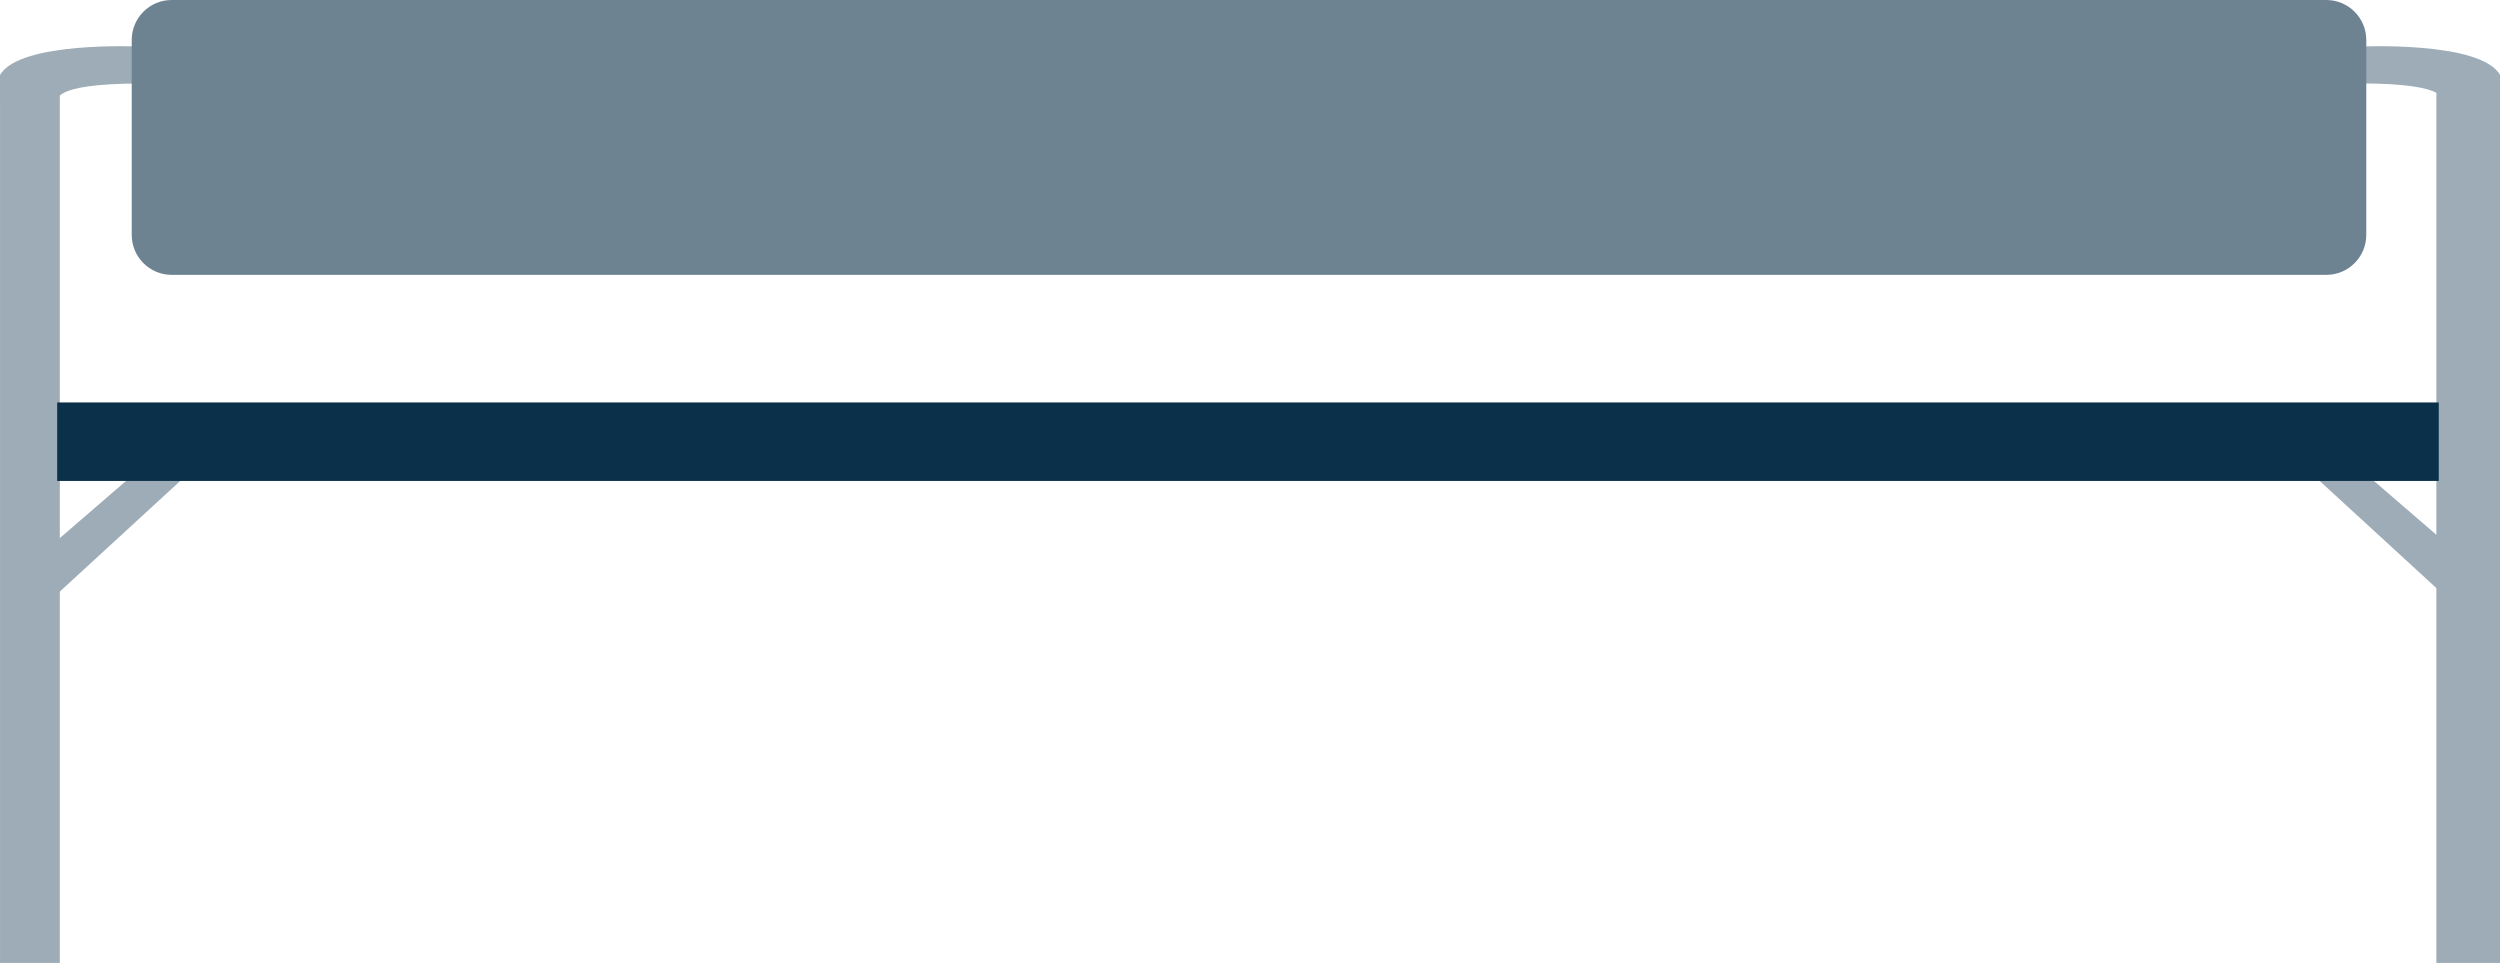
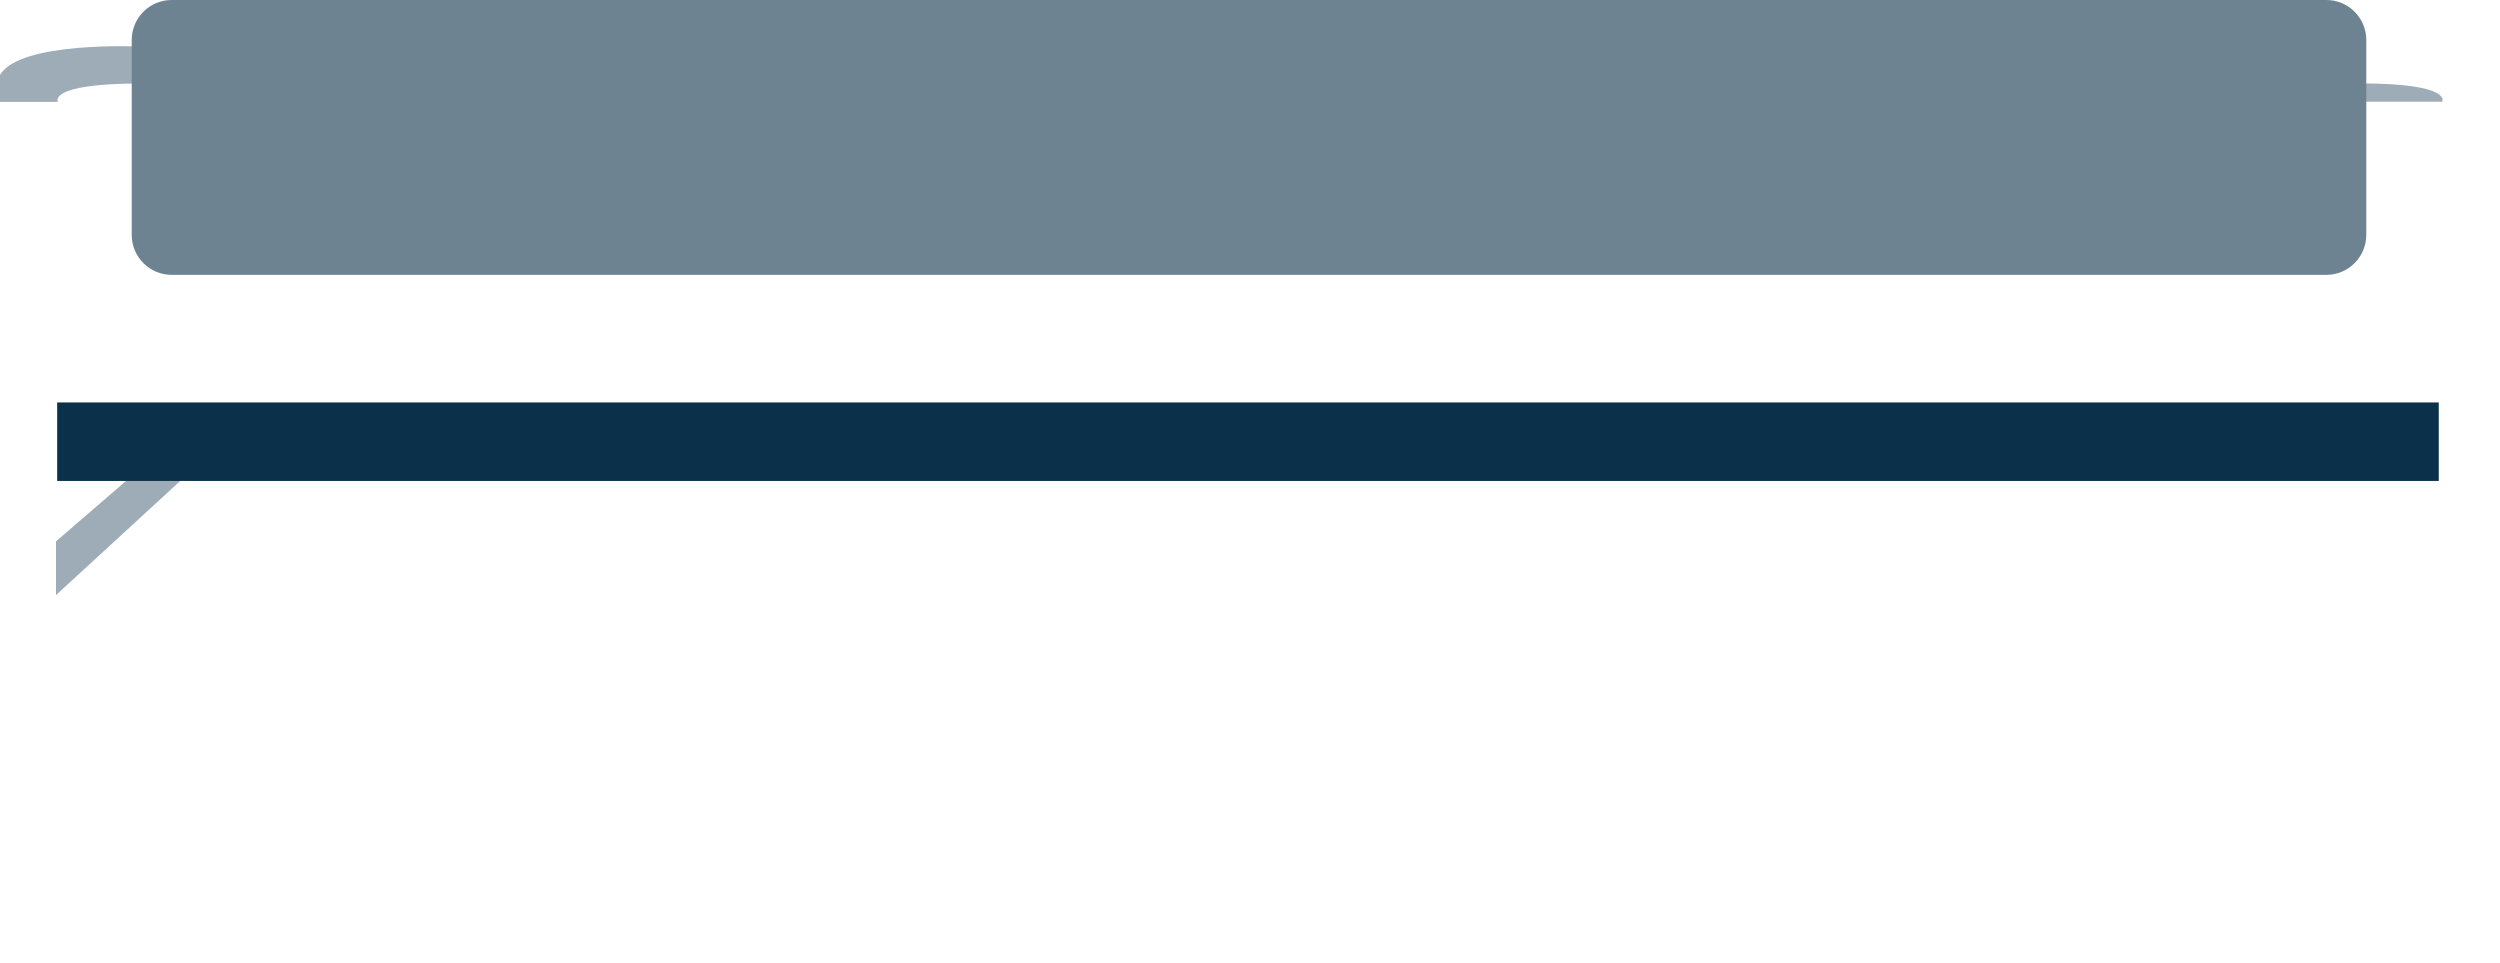
<svg xmlns="http://www.w3.org/2000/svg" width="135" height="52" viewBox="0 0 135 52" fill="none">
  <g clip-path="url(#clip0_242_6768)">
-     <path d="M3.23 52L3.23 4.047H0.001L0.001 52H3.23Z" fill="#9DACB6" />
    <path d="M7.59 2.515C7.59 2.515 1.046 2.202 0 4.054V5.501H3.123C3.123 5.501 2.525 4.51 7.59 4.51V2.522V2.515Z" fill="#9DACB6" />
    <path d="M3.023 29.235V32.135L10.166 25.573V23.072L3.023 29.235Z" fill="#9DACB6" />
-     <path d="M135 52.007V4.054H131.564V52.007H135Z" fill="#9DACB6" />
-     <path d="M127.41 2.515C127.41 2.515 133.955 2.202 135.001 4.047V5.494H131.878C131.878 5.494 132.475 4.503 127.41 4.503V2.515Z" fill="#9DACB6" />
-     <path d="M131.978 29.235V32.135L124.828 25.573V23.072L131.978 29.235Z" fill="#9DACB6" />
+     <path d="M127.41 2.515V5.494H131.878C131.878 5.494 132.475 4.503 127.41 4.503V2.515Z" fill="#9DACB6" />
    <path d="M131.693 21.732H3.088V25.971H131.693V21.732Z" fill="#0B3049" />
    <path d="M125.623 0H9.269C8.078 0 7.113 0.967 7.113 2.159V12.683C7.113 13.875 8.078 14.842 9.269 14.842H125.623C126.814 14.842 127.779 13.875 127.779 12.683V2.159C127.779 0.967 126.814 0 125.623 0Z" fill="#6D8392" />
  </g>
  <defs>
    <clipPath id="clip0_242_6768">
      <rect width="135" height="52" fill="white" />
    </clipPath>
  </defs>
</svg>